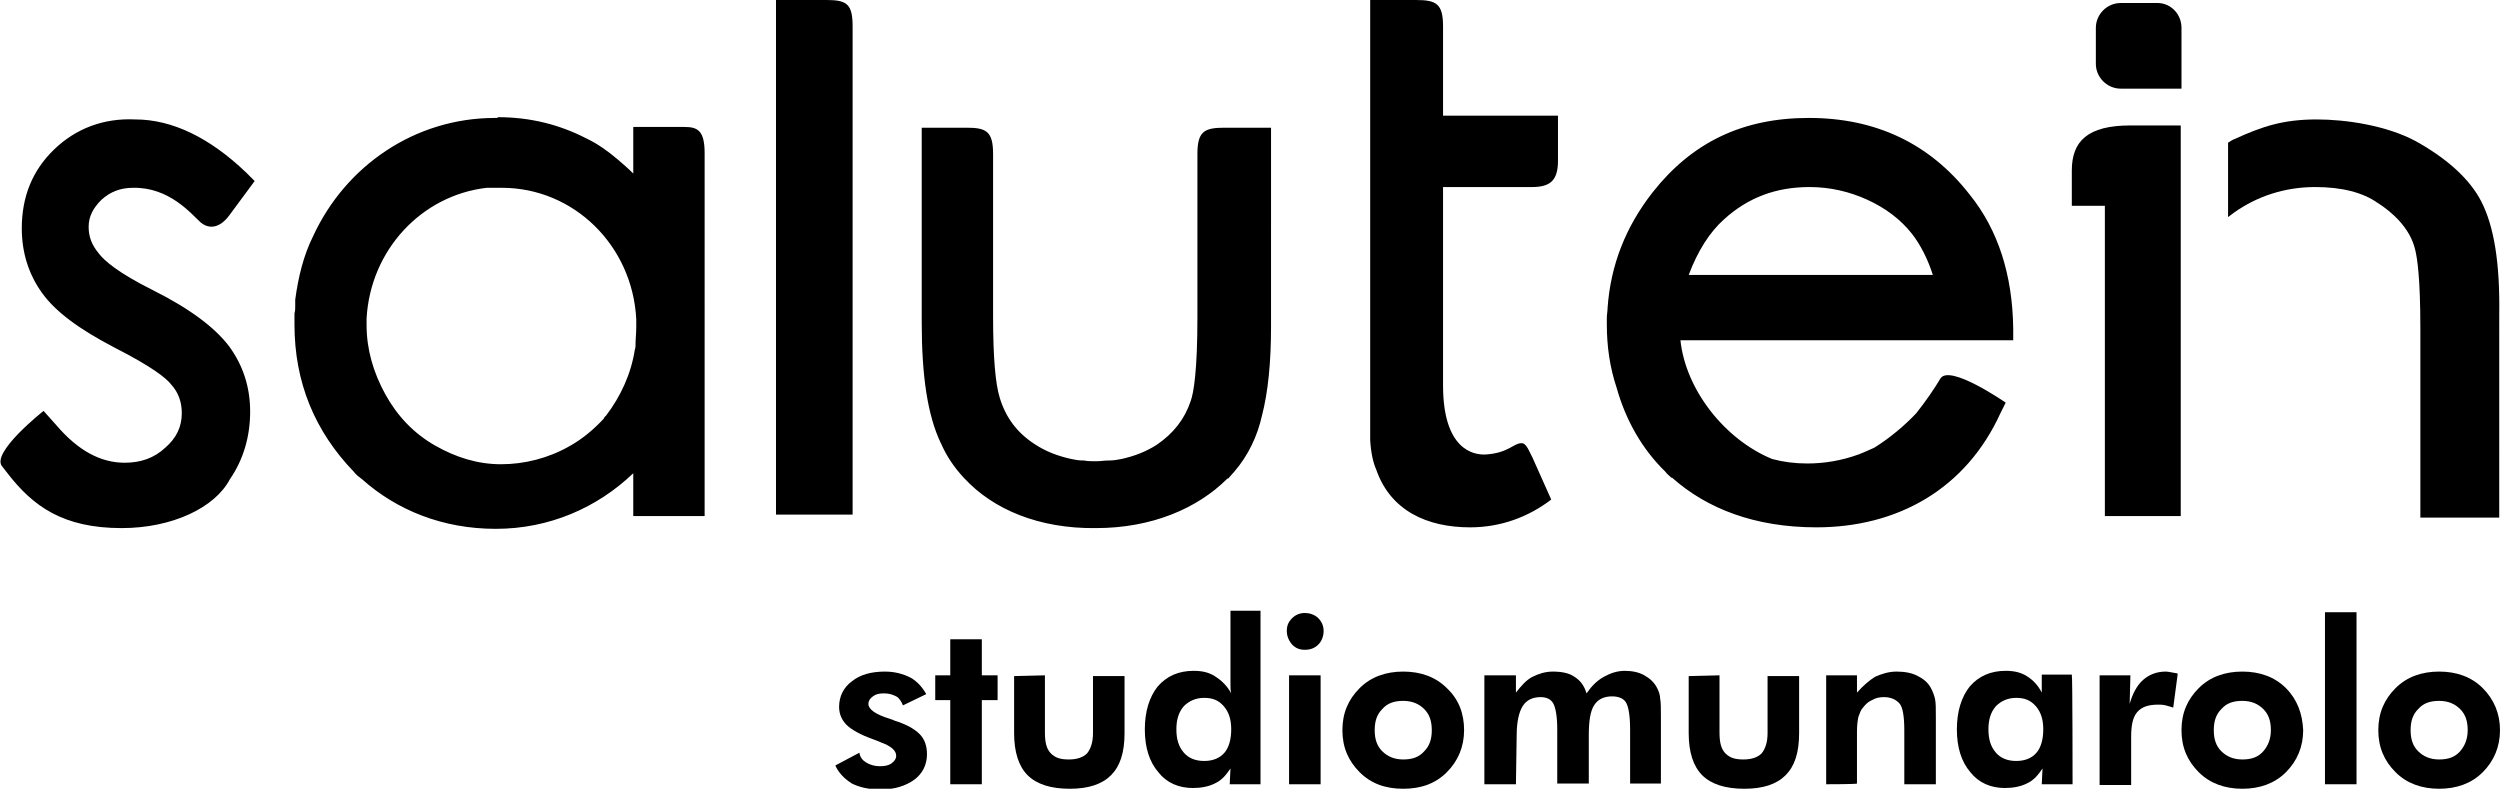
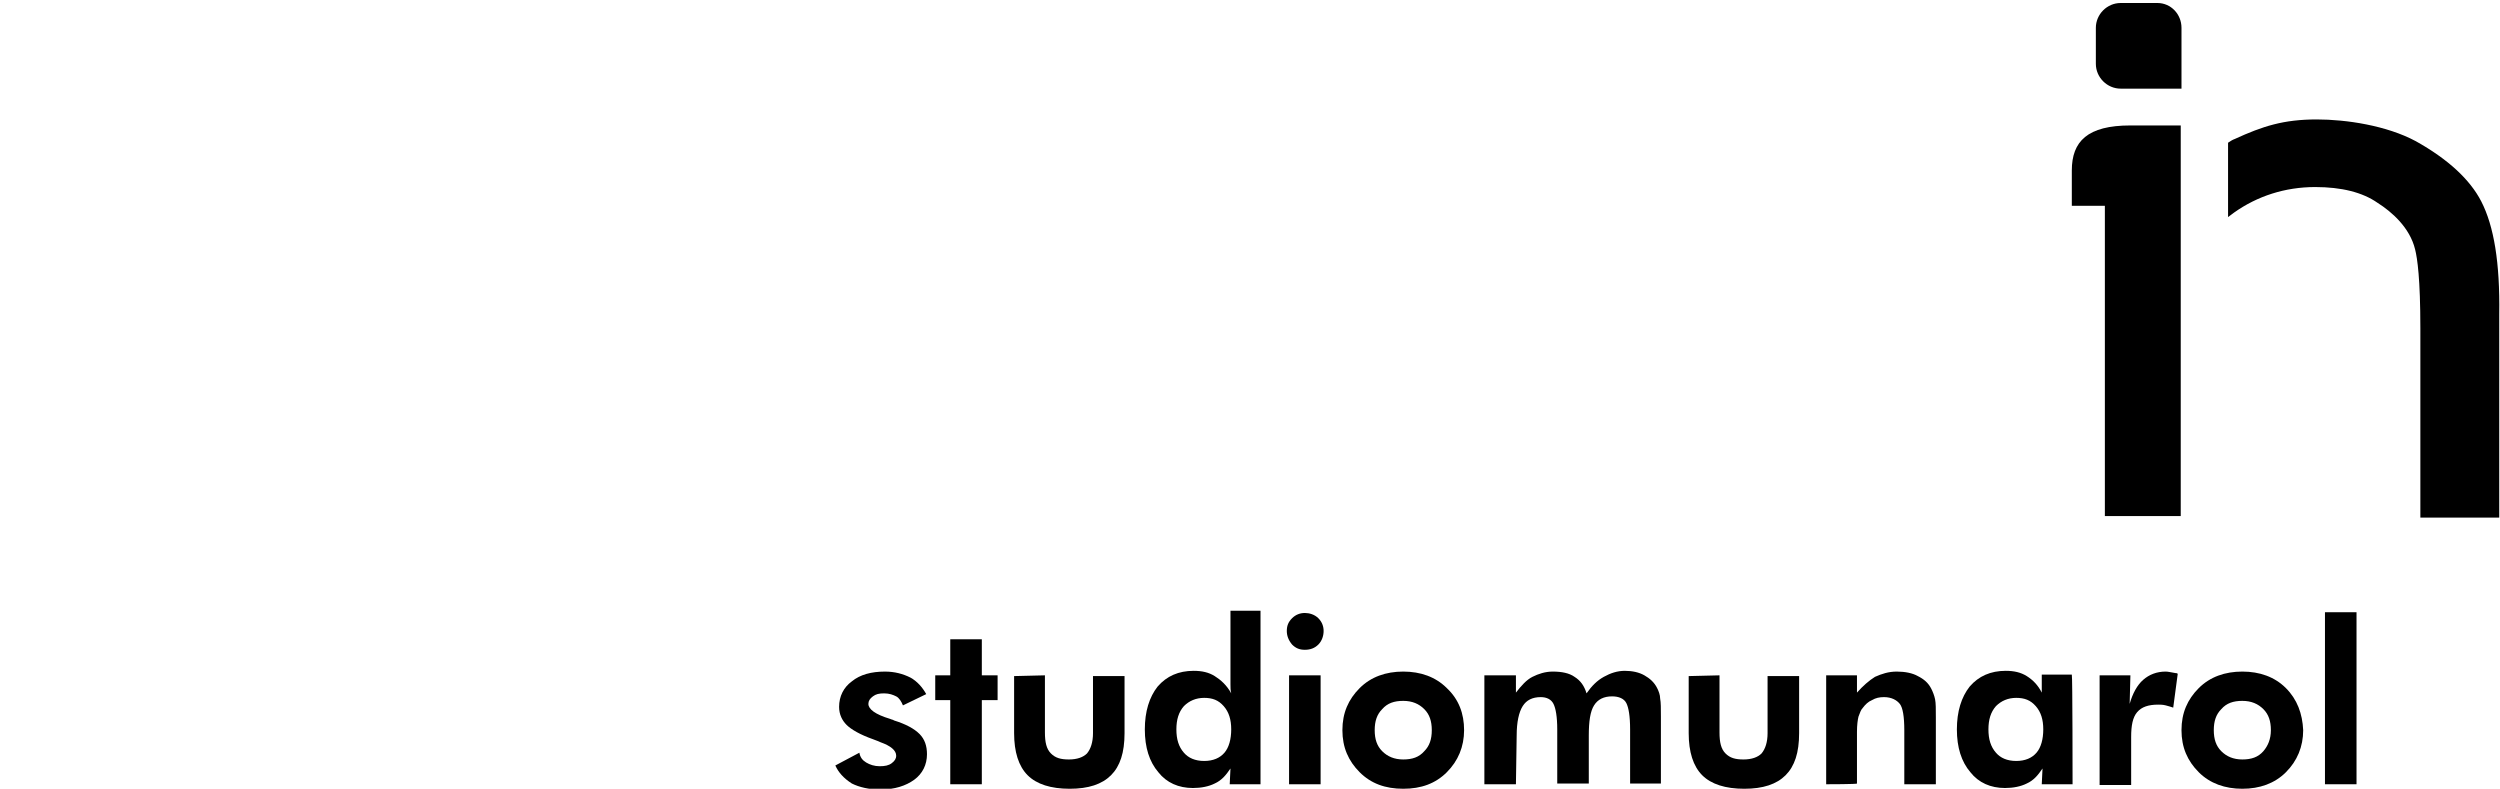
<svg xmlns="http://www.w3.org/2000/svg" xmlns:xlink="http://www.w3.org/1999/xlink" version="1.1" id="Livello_1" x="0px" y="0px" viewBox="0 0 332.8 105" style="enable-background:new 0 0 332.8 105;" xml:space="preserve">
  <style type="text/css">
	.st0{fill-rule:evenodd;clip-rule:evenodd;}
	.st1{clip-path:url(#SVGID_00000146463410219097090060000015898507497759553152_);}
</style>
  <path class="st0" d="M290.3,16.7h-6.7c-5.7,0-7.8,2.1-7.8,6v4.7h4.4v41.3h10.1L290.3,16.7L290.3,16.7z" />
  <path class="st0" d="M330.3,26.8c-1.5-2.9-4.4-5.6-8.7-8c-3.9-2.1-9.3-2.9-13.2-2.9c-4.4,0-7.2,0.9-10.9,2.6  c-0.3,0.1-0.6,0.3-0.9,0.5v9.9c0.3-0.2,0.5-0.4,0.8-0.6c3.1-2.2,6.8-3.4,10.8-3.4c3.5,0,6.3,0.7,8.3,2.1c1.9,1.2,4.3,3.3,5,6.2  c0.3,1.2,0.7,3.9,0.7,10.5v25.2h10.5V41.8C332.8,35,332,30.1,330.3,26.8" />
  <path class="st0" d="M282.3,11.8c-1.8,0-3.3-1.5-3.3-3.3V3.7c0-1.8,1.5-3.3,3.3-3.3h4.9c1.8,0,3.2,1.5,3.2,3.3v8.1H282.3z" />
  <g>
    <defs>
      <path id="SVGID_1_" d="M163,17c-2.7,0-3.6,0.5-3.6,3.5v9h0c0,6.7,0,12.7,0,12.7c0,7.2-0.5,10.1-0.9,11.2c-0.8,2.4-2.3,4.3-4.5,5.8    c-1.4,0.9-2.9,1.5-4.7,1.9c-0.5,0.1-1.1,0.2-1.6,0.2c-0.1,0-0.1,0-0.1,0c-0.6,0-1.1,0.1-1.7,0.1s-1.1,0-1.6-0.1    c-0.1,0-0.1,0-0.2,0c-0.5,0-1-0.1-1.5-0.2c-1.8-0.4-3.4-1-4.9-2c-2.3-1.5-3.8-3.5-4.6-6.1c-0.6-1.9-0.9-5.5-0.9-10.8V20.5    c0-3-0.9-3.5-3.5-3.5h-6v26c0,7.1,0.8,12.3,2.5,15.9c0,0.1,0.1,0.1,0.1,0.2c0.7,1.6,1.7,3.1,3,4.5c0,0,0.1,0.1,0.1,0.1l0,0    c3.8,4.1,9.9,6.7,17.5,6.6c7.4,0,13.5-2.6,17.5-6.6h0.1c0.3-0.3,0.5-0.6,0.8-0.9c1.9-2.2,3.1-4.8,3.7-7.5c0.8-3.1,1.2-7,1.2-11.8    V17L163,17L163,17z M229.5,29.2c3.2-2.9,6.9-4.3,11.4-4.3c2.7,0,5.3,0.6,7.7,1.7c2.4,1.1,4.4,2.6,5.9,4.5c1.1,1.4,2.1,3.3,2.8,5.5    h-32.5C226,33.4,227.6,30.9,229.5,29.2 M220,25.6c-3.6,4.6-5.6,9.7-6,15.4l0,0c0,0.4-0.1,0.9-0.1,1.3c0,0.2,0,0.4,0,0.6    c0,0.1,0,0.2,0,0.3c0,2.9,0.4,5.7,1.3,8.4c1.2,4.3,3.4,8.2,6.5,11.2c0.2,0.3,0.5,0.5,0.8,0.8h0.1c4.6,4.1,11,6.6,19.2,6.6    c10.8,0,19.9-5.1,24.5-15.2l0,0l0.7-1.4c0,0-7.5-5.2-8.7-3.2c-0.7,1.2-2,3.1-3.2,4.6c-1.5,1.6-3.5,3.3-5.6,4.6    c-0.7,0.3-1.3,0.6-2.1,0.9c-2.2,0.8-4.5,1.2-6.8,1.2c-1.7,0-3.2-0.2-4.7-0.6c-6.3-2.6-11.5-9.2-12.2-15.8h44.3v-1.6    c-0.1-7.1-2-13.1-5.8-17.8c-5.3-6.8-12.5-10.2-21.4-10.2S225.2,19,220,25.6 M7.2,19.9c-2.9,2.8-4.3,6.3-4.3,10.5    c0,3.2,0.9,6.1,2.7,8.6c1.8,2.5,4.9,4.8,9.7,7.3c4.9,2.5,6.8,4,7.5,4.9c1,1.1,1.4,2.4,1.4,3.8c0,1.8-0.7,3.3-2.2,4.6    c-1.5,1.4-3.3,2-5.4,2c-3.2,0-6.2-1.6-9.1-5l-1.7-1.9c0,0-7.1,5.6-5.5,7.4L1,63c3.4,4.4,7.4,7.3,15.2,7.3c6.7,0,12.4-2.7,14.4-6.5    h0c1.8-2.6,2.7-5.7,2.7-9c0-3.2-0.9-6.1-2.8-8.7c-1.9-2.5-5.2-5-10.2-7.5c-4.6-2.3-6.4-3.9-7.1-4.8c-1-1.2-1.4-2.3-1.4-3.6    c0-1.4,0.6-2.5,1.7-3.6c1.2-1.1,2.6-1.6,4.2-1.6c4.8-0.1,7.7,3.4,9,4.6c1.2,1,2.6,0.7,3.8-0.9l3.4-4.6l-1.1-1.1    c-4.9-4.7-9.9-7.1-14.8-7.1C13.8,15.7,10.1,17.1,7.2,19.9 M57.9,59.3c-2.8-1.6-5-3.9-6.6-6.8c-1.6-2.9-2.5-6-2.5-9.2    c0,0,0-0.1,0-0.2c0-0.2,0-0.4,0-0.7c0.5-9.1,7.3-16.4,16-17.4c0.1,0,0.2,0,0.4,0c0.2,0,0.4,0,0.5,0c0.3,0,0.7,0,1.1,0    c9.6,0,17.4,7.7,17.9,17.5c0,0.3,0,0.7,0,1c0,0.8-0.1,1.7-0.1,2.4c0,0.1,0,0.1,0,0.2c0,0.2-0.1,0.4-0.1,0.5    c-0.5,3.2-1.9,6.2-3.8,8.7c-0.1,0.1-0.1,0.1-0.2,0.2c0,0-0.1,0.1-0.1,0.2c-1.3,1.4-2.8,2.7-4.6,3.7c-2.8,1.6-6,2.4-9.1,2.4    S60.7,60.9,57.9,59.3 M66.1,15.7c0,0-0.1,0-0.2,0c-10.7,0-19.9,6.4-24.2,15.7c-1.3,2.6-2,5.5-2.4,8.5c0,0.1,0,0.3,0,0.4    c0,0.2,0,0.3,0,0.5c0,0.3,0,0.6-0.1,0.9c0,0.1,0,0.1,0,0.2c0,0.4,0,0.7,0,1.1c0,0,0,0,0,0.1s0,0,0,0.1c0,7.7,2.7,14.2,7.9,19.6    c0.3,0.4,0.7,0.7,1.1,1h0c4.6,4.1,10.7,6.6,17.8,6.6c7.1,0,13.5-2.8,18.3-7.4v5.7h9.5V20.4c0-3-0.9-3.5-2.7-3.5c-1,0-5.8,0-5.8,0    h-1v6.2c-0.7-0.7-1.4-1.3-2.1-1.9c-1.3-1.1-2.7-2.1-4.2-2.8c-3.5-1.8-7.4-2.8-11.7-2.8C66.2,15.7,66.2,15.7,66.1,15.7 M103.3,0    v68.5h10.2v-65c0-3-0.8-3.5-3.5-3.5H103.3z M182.4,0v56c0,0.2,0,0.4,0,0.6c0,0,0,0.1,0,0.2c0,0.1,0,0.3,0,0.4c0,0.3,0,0.6,0,0.9    c0,0.2,0,0.4,0,0.5c0.1,1.7,0.4,3,0.8,3.9c1.9,5.5,6.8,7.7,12.5,7.7c4.1,0,7.8-1.4,10.8-3.7l-2.5-5.6c-0.4-0.7-0.8-2-1.5-1.9    c-1,0-1.7,1.3-4.7,1.5c-1.7,0.1-5.7-0.7-5.7-9.2l0-26.4h11.8c2.4,0,3.5-0.8,3.5-3.5v-6h-15.3c0,0,0-10.1,0-11.9    c0-3-0.9-3.5-3.6-3.5L182.4,0L182.4,0z" />
    </defs>
    <clipPath id="SVGID_00000101087530788993249940000016995984553057945788_">
      <use xlink:href="#SVGID_1_" style="overflow:visible;" />
    </clipPath>
    <g style="clip-path:url(#SVGID_00000101087530788993249940000016995984553057945788_);">
-       <rect x="-1.4" y="0" width="269.5" height="70.4" />
-     </g>
+       </g>
  </g>
  <path d="M111.2,101.9l3.2-1.7c0.1,0.6,0.4,1,0.9,1.3s1.1,0.5,1.8,0.5s1.2-0.1,1.6-0.4s0.6-0.6,0.6-1c0-0.7-0.7-1.3-2.1-1.8  c-0.4-0.2-0.8-0.3-1-0.4c-1.7-0.6-2.9-1.3-3.5-1.9s-1-1.4-1-2.4c0-1.4,0.6-2.6,1.7-3.4c1.1-0.9,2.6-1.3,4.4-1.3  c1.3,0,2.4,0.3,3.4,0.8c0.9,0.5,1.6,1.3,2.1,2.2l-3.1,1.5c-0.2-0.5-0.5-1-0.9-1.2s-0.9-0.4-1.6-0.4s-1.1,0.1-1.5,0.4  c-0.4,0.3-0.6,0.6-0.6,1c0,0.7,0.9,1.4,2.9,2c0.2,0.1,0.4,0.1,0.5,0.2c1.6,0.5,2.7,1.1,3.4,1.8c0.7,0.7,1,1.6,1,2.7  c0,1.4-0.6,2.6-1.7,3.4c-1.1,0.8-2.6,1.3-4.5,1.3c-1.5,0-2.8-0.3-3.8-0.8C112.3,103.6,111.6,102.8,111.2,101.9" />
  <polygon points="126.5,104.4 126.5,93.2 124.5,93.2 124.5,89.9 126.5,89.9 126.5,85.1 130.7,85.1 130.7,89.9 132.8,89.9 132.8,93.2   130.7,93.2 130.7,104.4 " />
  <path d="M139.1,89.9v7.6c0,1.3,0.2,2.2,0.8,2.8s1.3,0.8,2.4,0.8s1.9-0.3,2.4-0.8c0.5-0.6,0.8-1.5,0.8-2.7v-7.6h4.2v7.6  c0,2.6-0.6,4.4-1.8,5.6s-3,1.8-5.5,1.8s-4.4-0.6-5.6-1.8c-1.2-1.2-1.8-3.1-1.8-5.6v-7.6L139.1,89.9L139.1,89.9z" />
  <path d="M167.8,104.4h-4.1l0.1-2.1c-0.6,0.9-1.2,1.6-2.1,2c-0.8,0.4-1.8,0.6-2.9,0.6c-1.9,0-3.5-0.7-4.6-2.1  c-1.2-1.4-1.8-3.3-1.8-5.7s0.6-4.3,1.7-5.7c1.2-1.4,2.8-2.1,4.8-2.1c1.1,0,2,0.2,2.8,0.7s1.6,1.2,2.2,2.3c-0.1-0.4-0.1-0.8-0.1-1.2  c0-0.4,0-0.9,0-1.5v-8.3h4L167.8,104.4L167.8,104.4z M163.9,97.1c0-1.3-0.3-2.3-1-3.1c-0.7-0.8-1.5-1.1-2.6-1.1s-2,0.4-2.7,1.1  c-0.7,0.8-1,1.8-1,3.1s0.3,2.3,1,3.1c0.6,0.7,1.5,1.1,2.7,1.1s2.1-0.4,2.7-1.1C163.6,99.5,163.9,98.4,163.9,97.1L163.9,97.1z" />
  <path d="M171.6,104.4V89.9h4.2v14.5C175.8,104.4,171.6,104.4,171.6,104.4z M171.3,84c0-0.7,0.2-1.2,0.7-1.7c0.5-0.5,1.1-0.7,1.7-0.7  s1.3,0.2,1.8,0.7s0.7,1.1,0.7,1.7s-0.2,1.3-0.7,1.8c-0.5,0.5-1.1,0.7-1.8,0.7s-1.2-0.2-1.7-0.7C171.5,85.2,171.3,84.6,171.3,84  L171.3,84z" />
  <path d="M194.9,97.2c0,2.2-0.8,4.1-2.3,5.6s-3.4,2.2-5.8,2.2s-4.3-0.7-5.8-2.2c-1.5-1.5-2.3-3.3-2.3-5.6s0.8-4.1,2.3-5.6  c1.5-1.5,3.5-2.2,5.8-2.2s4.3,0.7,5.8,2.2C194.2,93.1,194.9,95,194.9,97.2 M190.6,97.2c0-1.2-0.3-2.1-1-2.8s-1.6-1.1-2.8-1.1  s-2.1,0.3-2.8,1.1c-0.7,0.7-1,1.6-1,2.8s0.3,2.1,1,2.8c0.7,0.7,1.6,1.1,2.8,1.1s2.1-0.3,2.8-1.1C190.3,99.3,190.6,98.4,190.6,97.2  L190.6,97.2z" />
  <path d="M201.8,104.4h-4.2V89.9h4.2v2.3c0.7-0.9,1.4-1.7,2.2-2.1c0.8-0.4,1.7-0.7,2.7-0.7c1.2,0,2.2,0.2,2.9,0.7  c0.8,0.5,1.3,1.2,1.6,2.2c0.7-1,1.4-1.7,2.3-2.2c0.9-0.5,1.8-0.8,2.8-0.8s1.9,0.2,2.6,0.6c0.7,0.4,1.3,0.9,1.7,1.7  c0.2,0.4,0.4,0.9,0.4,1.4c0.1,0.5,0.1,1.3,0.1,2.4v8.9H217v-7.2c0-1.8-0.2-2.9-0.5-3.5s-1-0.9-1.9-0.9c-1.1,0-1.9,0.4-2.4,1.2  s-0.7,2.1-0.7,4v6.4h-4.2v-7.2c0-1.7-0.2-2.8-0.5-3.4s-0.9-0.9-1.7-0.9c-1.1,0-1.9,0.4-2.4,1.2c-0.5,0.8-0.8,2.1-0.8,3.9  L201.8,104.4L201.8,104.4z" />
  <path d="M228.9,89.9v7.6c0,1.3,0.2,2.2,0.8,2.8s1.3,0.8,2.4,0.8s1.9-0.3,2.4-0.8c0.5-0.6,0.8-1.5,0.8-2.7v-7.6h4.2v7.6  c0,2.6-0.6,4.4-1.8,5.6s-3,1.8-5.5,1.8s-4.4-0.6-5.6-1.8c-1.2-1.2-1.8-3.1-1.8-5.6v-7.6L228.9,89.9L228.9,89.9z" />
  <path d="M243.1,104.4V89.9h4.1v2.3c0.8-0.9,1.6-1.6,2.4-2.1c0.9-0.4,1.8-0.7,2.9-0.7c1.1,0,2.1,0.2,2.8,0.6c0.8,0.4,1.4,0.9,1.8,1.7  c0.2,0.4,0.4,0.9,0.5,1.4c0.1,0.5,0.1,1.3,0.1,2.4v8.9h-4.2v-7.2c0-1.8-0.2-3-0.6-3.5s-1.1-0.9-2.1-0.9c-0.6,0-1.1,0.1-1.6,0.4  c-0.5,0.2-0.9,0.6-1.2,1c-0.3,0.3-0.4,0.7-0.6,1.2c-0.1,0.4-0.2,1.1-0.2,2v6.9C247.3,104.4,243.1,104.4,243.1,104.4z" />
  <path d="M275.9,104.4h-4.1l0.1-2.1c-0.6,0.9-1.2,1.6-2.1,2c-0.8,0.4-1.8,0.6-2.9,0.6c-1.9,0-3.5-0.7-4.6-2.1  c-1.2-1.4-1.8-3.3-1.8-5.7s0.6-4.3,1.7-5.7c1.2-1.4,2.8-2.1,4.8-2.1c1.1,0,2,0.2,2.8,0.7s1.5,1.2,2,2.2v-2.4h4  C275.9,89.9,275.9,104.4,275.9,104.4z M272,97.1c0-1.3-0.3-2.3-1-3.1c-0.7-0.8-1.5-1.1-2.6-1.1s-2,0.4-2.7,1.1c-0.7,0.8-1,1.8-1,3.1  s0.3,2.3,1,3.1c0.6,0.7,1.5,1.1,2.7,1.1s2.1-0.4,2.7-1.1C271.7,99.5,272,98.4,272,97.1L272,97.1z" />
  <path d="M283.5,93.7c0.4-1.4,1-2.5,1.8-3.2c0.8-0.7,1.8-1.1,3-1.1c0.3,0,0.7,0.1,1.3,0.2c0.1,0,0.2,0,0.3,0.1l-0.6,4.5  c-0.3-0.1-0.6-0.2-1-0.3s-0.7-0.1-1-0.1c-1.3,0-2.2,0.3-2.8,1c-0.6,0.7-0.8,1.8-0.8,3.3v6.4h-4.2V89.9h4.1L283.5,93.7L283.5,93.7z" />
  <path d="M306.6,97.2c0,2.2-0.8,4.1-2.3,5.6c-1.5,1.5-3.5,2.2-5.8,2.2s-4.3-0.7-5.8-2.2c-1.5-1.5-2.3-3.3-2.3-5.6s0.8-4.1,2.3-5.6  c1.5-1.5,3.5-2.2,5.8-2.2s4.3,0.7,5.8,2.2C305.8,93.1,306.5,95,306.6,97.2 M302.3,97.2c0-1.2-0.3-2.1-1-2.8s-1.6-1.1-2.8-1.1  s-2.1,0.3-2.8,1.1c-0.7,0.7-1,1.6-1,2.8s0.3,2.1,1,2.8c0.7,0.7,1.6,1.1,2.8,1.1s2.1-0.3,2.8-1.1C301.9,99.3,302.3,98.4,302.3,97.2  L302.3,97.2z" />
  <rect x="309.5" y="81.5" width="4.2" height="22.9" />
-   <path d="M332.8,97.2c0,2.2-0.8,4.1-2.3,5.6s-3.5,2.2-5.8,2.2s-4.3-0.7-5.8-2.2c-1.5-1.5-2.3-3.3-2.3-5.6s0.8-4.1,2.3-5.6  c1.5-1.5,3.5-2.2,5.8-2.2s4.3,0.7,5.8,2.2C332,93.1,332.8,95,332.8,97.2 M328.5,97.2c0-1.2-0.3-2.1-1-2.8s-1.6-1.1-2.8-1.1  s-2.1,0.3-2.8,1.1c-0.7,0.7-1,1.6-1,2.8s0.3,2.1,1,2.8c0.7,0.7,1.6,1.1,2.8,1.1s2.1-0.3,2.8-1.1C328.1,99.3,328.5,98.4,328.5,97.2  L328.5,97.2z" />
</svg>